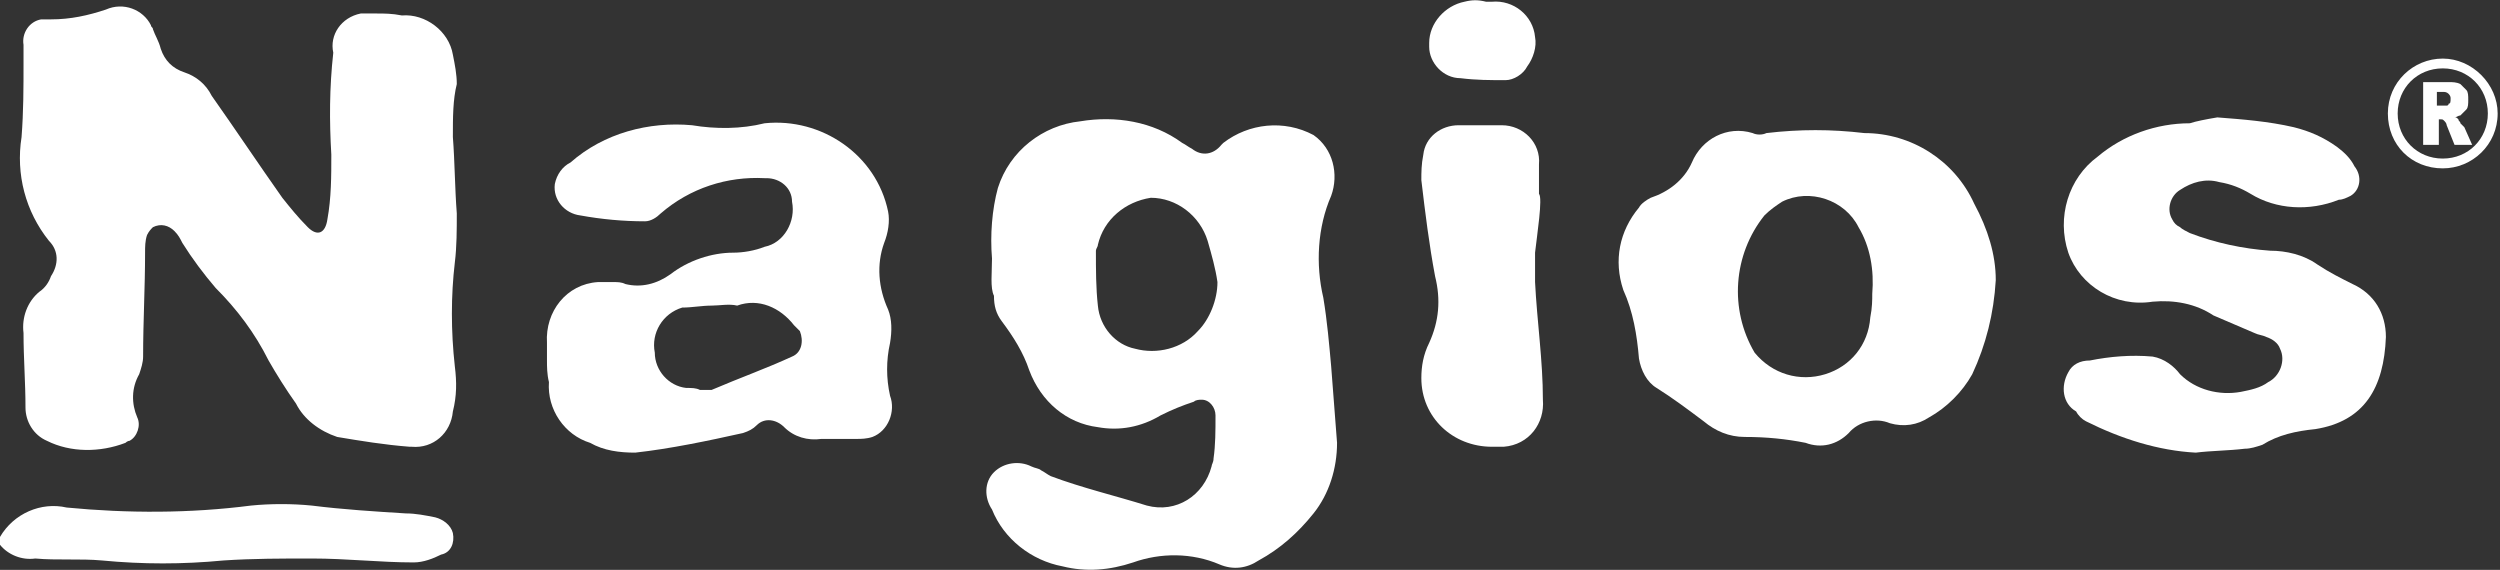
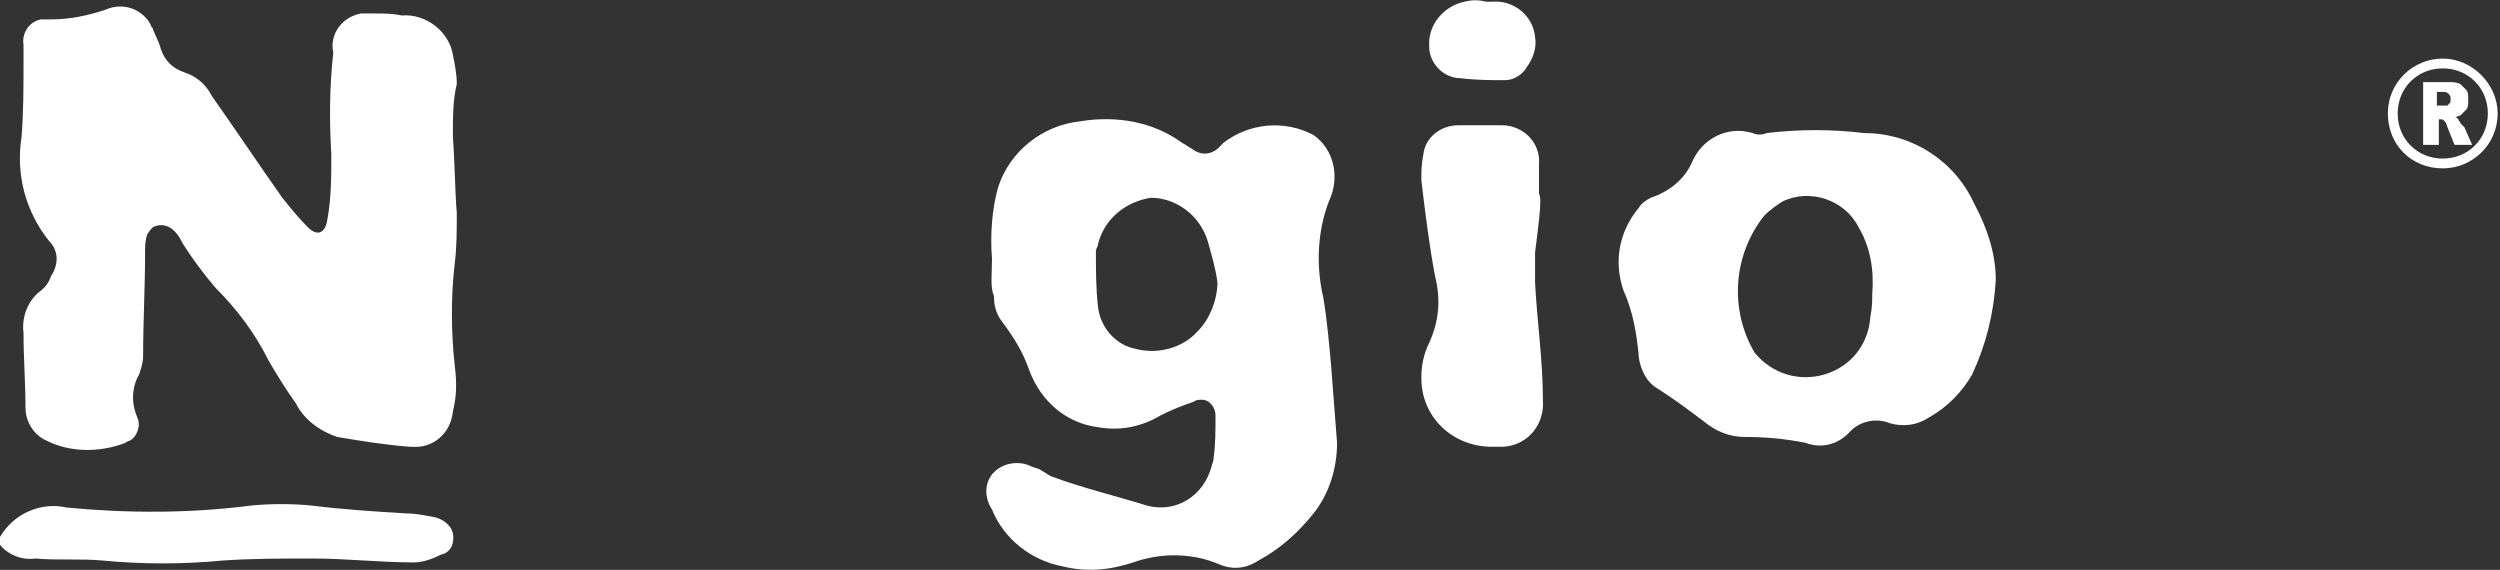
<svg xmlns="http://www.w3.org/2000/svg" width="100%" height="100%" viewBox="0 0 2834 646" version="1.1" xml:space="preserve" style="fill-rule:evenodd;clip-rule:evenodd;stroke-linejoin:round;stroke-miterlimit:2;">
  <rect x="0" y="0" width="2834" height="646" fill="#333333" stroke="none" />
  <g transform="matrix(4.167,0,0,4.167,0,0)">
    <path d="M0,146.07C3.733,139.67 11.2,136.47 18.133,138.07C34.667,139.67 51.733,139.67 68.266,137.537C73.6,137.004 79.466,137.004 84.8,137.537C93.333,138.603 101.867,139.136 110.4,139.67C113.067,139.67 115.733,140.204 118.4,140.737C120.533,141.27 122.667,142.87 123.2,145.004C123.733,147.67 122.667,150.337 120,150.87C117.867,151.937 115.2,153.004 112.533,153.004C103.467,153.004 94.399,151.937 84.8,151.937C76.8,151.937 68.8,151.937 60.8,152.47C49.6,153.537 38.933,153.537 27.733,152.47C21.866,151.937 15.466,152.47 9.6,151.937C5.866,152.47 2.133,150.87 0,148.204L0,146.07Z" style="fill:white;fill-rule:nonzero;" />
    <path d="M123.2,37.271C123.733,44.204 123.733,51.137 124.267,58.07C124.267,62.337 124.267,67.137 123.733,71.404C122.667,80.47 122.667,90.07 123.733,99.67C124.267,103.937 124.267,107.67 123.2,111.937C122.667,117.803 117.867,122.07 112,121.537L111.467,121.537C104.533,121.004 98.133,119.937 91.733,118.87C86.933,117.27 82.667,114.07 80.533,109.803C77.866,106.07 75.2,101.803 73.066,98.07C69.333,90.605 64.533,84.204 58.667,78.337C55.466,74.604 52.266,70.337 49.6,66.07C49.066,65.004 48.533,63.937 47.466,62.871C45.866,61.271 43.733,60.737 41.6,61.804C41.066,62.337 40.533,62.871 40,63.937C39.466,65.537 39.466,67.137 39.466,68.737C39.466,78.337 38.933,87.403 38.933,97.004C38.933,98.605 38.399,100.204 37.866,101.803C35.733,105.537 35.733,109.803 37.333,113.537C38.399,115.671 37.333,118.87 35.2,119.937C34.667,119.937 34.133,120.47 34.133,120.47C27.2,123.136 19.2,123.136 12.8,119.937C9.066,118.337 6.933,114.603 6.933,110.87C6.933,103.937 6.399,97.537 6.399,90.605C5.866,86.337 7.466,82.07 10.667,79.403C12.266,78.337 13.333,76.737 13.866,75.137C16,71.937 16,68.204 13.333,65.537C6.933,57.537 4.266,47.404 5.866,37.271C6.399,30.337 6.399,23.937 6.399,17.004L6.399,12.204C5.866,9.004 8,5.804 11.2,5.271L13.866,5.271C19.2,5.271 24,4.204 28.8,2.604C33.6,0.471 38.933,2.604 41.066,6.871C41.066,7.404 41.6,7.404 41.6,7.937C42.133,9.537 43.2,11.137 43.733,13.271C44.8,16.471 46.933,18.604 50.133,19.671C53.333,20.737 56,22.871 57.6,26.07C64,35.137 70.399,44.737 76.8,53.804C78.933,56.47 81.066,59.137 83.733,61.804C86.399,64.47 88.533,63.404 89.066,59.671C90.133,53.804 90.133,47.937 90.133,42.07C89.6,33.004 89.6,23.937 90.667,14.337C89.6,9.537 92.8,4.737 98.133,3.671L102.4,3.671C104.533,3.671 106.667,3.671 109.333,4.204C115.733,3.671 122.133,8.47 123.2,14.871C123.733,17.537 124.267,20.204 124.267,22.87C123.2,27.137 123.2,31.937 123.2,37.271Z" style="fill:white;fill-rule:nonzero;" />
    <path d="M331.2,76.737C330.667,73.004 329.6,69.271 328.533,65.537C326.4,58.604 320,53.804 313.066,53.804C306.134,54.871 300.267,59.671 298.667,66.604C298.667,67.137 298.134,67.671 298.134,68.204C298.134,73.537 298.134,78.337 298.667,83.138C299.2,89.004 303.467,93.804 308.8,94.87C314.667,96.471 321.601,94.87 325.867,90.07C329.066,86.87 331.2,81.537 331.2,76.737ZM269.867,70.337C269.333,63.937 269.867,57.004 271.467,51.137C274.667,41.004 283.733,34.07 293.867,33.004C303.467,31.404 313.6,33.004 321.6,38.87C322.667,39.404 323.2,39.937 324.267,40.47C326.934,42.604 330.134,42.07 332.267,39.404L332.8,38.871C339.733,33.537 349.333,32.47 357.333,36.737C362.667,40.47 364.267,47.404 362.134,53.271C358.4,61.804 357.866,71.937 360,81.004C361.066,87.403 361.601,93.804 362.134,99.67C362.667,106.603 363.2,113.537 363.733,120.47C363.733,127.403 361.601,134.337 357.333,139.67C353.066,145.004 348.267,149.27 342.4,152.47C339.2,154.603 335.467,155.136 331.733,153.537C324.267,150.337 315.733,150.337 308.267,153.004C301.867,155.136 295.467,155.67 289.066,154.07C280.533,152.47 273.066,146.603 269.867,138.603C267.733,135.403 267.733,131.136 270.4,128.47C273.066,125.803 277.333,125.27 280.533,126.87C281.6,127.403 282.667,127.403 283.2,127.936C284.267,128.47 284.8,129.005 285.867,129.537C294.4,132.737 303.467,134.87 312,137.537C320,139.67 327.467,134.87 329.601,126.87C329.601,126.337 330.134,125.803 330.134,124.737C330.667,121.004 330.667,117.27 330.667,113.004C330.667,110.87 329.066,108.737 326.934,108.737C326.4,108.737 325.333,108.737 324.8,109.27C321.601,110.337 318.934,111.403 315.733,113.004C310.4,116.203 304.533,117.27 298.667,116.203C290.134,115.136 283.2,109.27 280,100.737C278.4,95.937 275.733,91.671 272.533,87.403C270.934,85.271 270.4,83.137 270.4,80.47C269.333,78.337 269.867,74.07 269.867,70.337Z" style="fill:white;fill-rule:nonzero;" />
-     <path d="M190.4,106.07L193.6,106.07C201.067,102.87 208.533,100.204 215.467,97.004C218.133,95.937 218.667,92.737 217.6,90.07C217.067,89.537 216.533,89.004 216,88.47C212.267,83.671 206.4,81.004 200.533,83.138C198.4,82.604 195.733,83.138 193.6,83.138C190.934,83.138 188.267,83.671 185.6,83.671C180.267,85.271 177.067,90.604 178.133,95.937C178.133,100.737 181.867,105.004 186.667,105.537C188.267,105.537 189.333,105.537 190.4,106.07ZM148.8,98.07L148.8,93.271C148.267,84.737 154.133,77.271 162.667,76.737L166.934,76.737C168,76.737 169.067,76.737 170.133,77.271C174.4,78.337 178.667,77.271 182.4,74.604C187.2,70.871 193.6,68.737 199.467,68.737C202.133,68.737 205.333,68.204 208,67.137C213.333,66.07 216.533,60.204 215.467,54.87C215.467,51.137 212.267,48.47 208.533,48.47L208,48.47C197.867,47.937 187.733,51.137 179.733,58.07C178.667,59.137 177.067,60.204 175.467,60.204C169.6,60.204 163.733,59.671 157.867,58.604C153.6,58.07 150.4,54.337 150.934,50.07C151.467,47.404 153.067,45.271 155.2,44.204C164.267,36.204 176.533,33.004 188.267,34.07C194.667,35.137 201.6,35.137 208,33.537C223.467,31.937 238.4,42.07 241.601,57.537C242.134,60.204 241.601,63.404 240.533,66.07C238.4,71.937 238.934,78.337 241.601,84.204C242.667,86.87 242.667,90.07 242.134,93.271C241.066,98.07 241.066,102.87 242.134,107.67C243.733,111.937 241.601,117.27 237.333,118.87C235.733,119.403 234.133,119.403 233.067,119.403L223.467,119.403C219.733,119.937 216,118.87 213.333,116.204C211.2,114.07 208,113.537 205.867,115.67C204.8,116.737 203.733,117.27 202.133,117.803C192.533,119.937 182.4,122.07 172.8,123.136C168.533,123.136 164.267,122.603 160.533,120.47C153.6,118.337 148.8,111.403 149.333,103.937C148.8,101.803 148.8,99.67 148.8,98.07Z" style="fill:white;fill-rule:nonzero;" />
    <path d="M509.333,79.937C509.867,73.537 508.8,67.137 505.601,61.804C501.867,54.337 492.267,51.137 484.8,54.87C483.2,55.937 481.601,57.004 480,58.604C471.467,69.271 470.4,84.204 477.333,95.937C482.134,101.803 489.601,103.937 496.533,101.803C503.467,99.67 508.267,93.804 508.8,86.337C509.333,83.671 509.333,81.537 509.333,79.937ZM542.934,76.204C542.4,85.271 540.267,93.804 536.533,101.803C533.867,106.603 529.601,110.87 524.8,113.537C521.601,115.67 517.867,116.204 514.133,115.136C510.4,113.537 505.601,114.603 502.934,117.803C499.733,121.004 495.467,122.07 491.2,120.47C485.867,119.403 480.533,118.87 474.667,118.87C470.4,118.87 466.667,117.27 463.467,114.603C459.2,111.403 454.934,108.204 450.667,105.537C448,103.937 446.4,100.737 445.867,97.537C445.333,91.138 444.267,84.737 441.601,78.87C438.934,70.87 440.533,62.87 445.867,56.47C446.4,55.404 448,54.337 449.066,53.804C453.867,52.204 458.134,49.004 460.267,44.204C462.934,37.804 469.867,34.07 476.8,36.204C477.867,36.737 479.467,36.737 480.533,36.204C489.601,35.137 498.134,35.137 507.2,36.204C520,36.204 531.733,43.671 537.066,55.404C540.8,62.337 542.934,69.271 542.934,76.204Z" style="fill:white;fill-rule:nonzero;" />
-     <path d="M603.2,31.937C610.134,32.47 617.066,33.004 624,34.604C628.267,35.671 632,37.271 635.733,39.937C637.866,41.537 639.467,43.137 640.533,45.271C642.667,47.937 642.134,51.671 639.467,53.271C638.4,53.804 637.333,54.337 636.267,54.337C628.267,57.537 619.2,57.004 612.267,52.737C609.6,51.137 606.934,50.07 603.733,49.537C600,48.47 596.267,49.537 593.066,51.671C590.4,53.271 589.333,57.004 590.934,59.671C591.467,60.737 592,61.271 593.066,61.804C593.6,62.337 594.667,62.87 595.733,63.404C602.667,66.07 610.134,67.671 617.6,68.204C621.866,68.204 626.667,69.271 630.4,71.937C633.6,74.07 636.8,75.671 640,77.271C645.866,79.937 649.066,85.271 649.066,91.671C648.533,105.537 643.2,114.603 629.866,116.737C624.533,117.27 619.733,118.337 615.467,121.004C613.866,121.537 612.267,122.07 610.667,122.07C606.4,122.603 601.6,122.603 597.333,123.136C587.2,122.603 577.066,119.403 567.467,114.603C566.4,114.07 565.333,113.004 564.8,111.937C561.066,109.803 560.533,105.004 562.667,101.27C563.733,99.137 565.866,98.07 568.533,98.07C573.866,97.004 579.733,96.47 585.6,97.004C588.8,97.537 591.467,99.67 593.066,101.803C597.333,106.07 603.733,107.67 609.6,106.603C612.267,106.07 614.934,105.537 617.066,103.937C620.267,102.337 621.866,98.07 620.267,94.87C619.733,93.271 618.134,92.204 616.533,91.671C615.467,91.138 614.4,91.138 613.333,90.604C609.6,89.004 605.866,87.403 602.134,85.804C597.333,82.604 591.467,81.537 585.6,82.07C575.467,83.671 565.866,77.804 562.667,68.737C559.467,59.137 562.667,48.47 570.667,42.604C577.6,36.737 586.667,33.537 595.733,33.537C597.333,33.004 600,32.47 603.2,31.937Z" style="fill:white;fill-rule:nonzero;" />
    <path d="M417.601,68.737L417.601,76.737C418.134,87.403 419.733,98.07 419.733,108.737C420.267,115.136 416,121.004 409.066,121.537L405.867,121.537C395.2,121.537 386.667,113.537 386.667,102.87C386.667,99.67 387.2,96.47 388.8,93.271C391.467,87.403 392,81.537 390.4,75.137C388.8,66.604 387.733,58.07 386.667,49.004C386.667,46.87 386.667,44.737 387.2,42.07C387.733,37.271 392,34.07 396.8,34.07L408.533,34.07C414.4,34.07 419.2,38.87 418.667,44.737L418.667,52.737C419.733,53.804 418.134,63.937 417.601,68.737Z" style="fill:white;fill-rule:nonzero;" />
    <path d="M404.267,0.47L405.867,0.47C411.733,-0.063 417.066,4.204 417.601,10.07C418.134,12.737 417.066,15.937 415.467,18.07C414.4,20.204 411.733,21.804 409.601,21.804C405.333,21.804 401.601,21.804 397.333,21.271C392.533,21.271 388.8,17.004 388.8,12.737L388.8,11.671C388.8,6.337 393.066,1.537 398.4,0.47C400.533,-0.063 402.134,-0.063 404.267,0.47Z" style="fill:white;fill-rule:nonzero;" />
    <path d="M664.533,43.137C657.6,43.137 652.267,37.804 652.267,30.87C652.267,23.937 657.6,18.604 664.533,18.604C671.467,18.604 676.8,23.937 676.8,30.87C676.8,37.804 671.467,43.137 664.533,43.137ZM664.533,15.937C656.533,15.937 649.6,22.337 649.6,30.871C649.6,39.404 656,45.804 664.533,45.804C672.533,45.804 679.467,39.404 679.467,30.871C679.467,22.87 672.533,15.937 664.533,15.937ZM666.134,28.204C666.134,28.737 665.6,28.737 665.6,28.737L662.934,28.737L662.934,25.004L664.533,25.004C665.066,25.004 665.6,25.004 666.134,25.537C666.667,26.07 666.667,26.604 666.667,26.604C666.667,27.671 666.667,28.204 666.134,28.204ZM669.333,33.537C669.333,33.004 668.8,33.004 668.8,32.47C668.267,31.937 668.267,31.937 667.733,31.937C668.267,31.937 668.8,31.404 669.333,31.404C669.867,30.871 670.4,30.337 670.934,29.804C671.467,29.271 671.467,28.204 671.467,27.137C671.467,26.07 671.467,25.004 670.934,24.47C670.4,23.937 669.867,23.404 669.333,22.87C668.267,22.337 667.2,22.337 666.134,22.337L659.2,22.337L659.2,39.404L663.467,39.404L663.467,32.47L664,32.47C664.533,32.47 664.533,32.47 665.066,33.004C665.601,33.537 665.601,34.07 665.601,34.07L667.733,39.404L672.533,39.404L670.4,34.604C669.866,34.07 669.333,33.537 669.333,33.537Z" style="fill:white;fill-rule:nonzero;" />
  </g>
</svg>